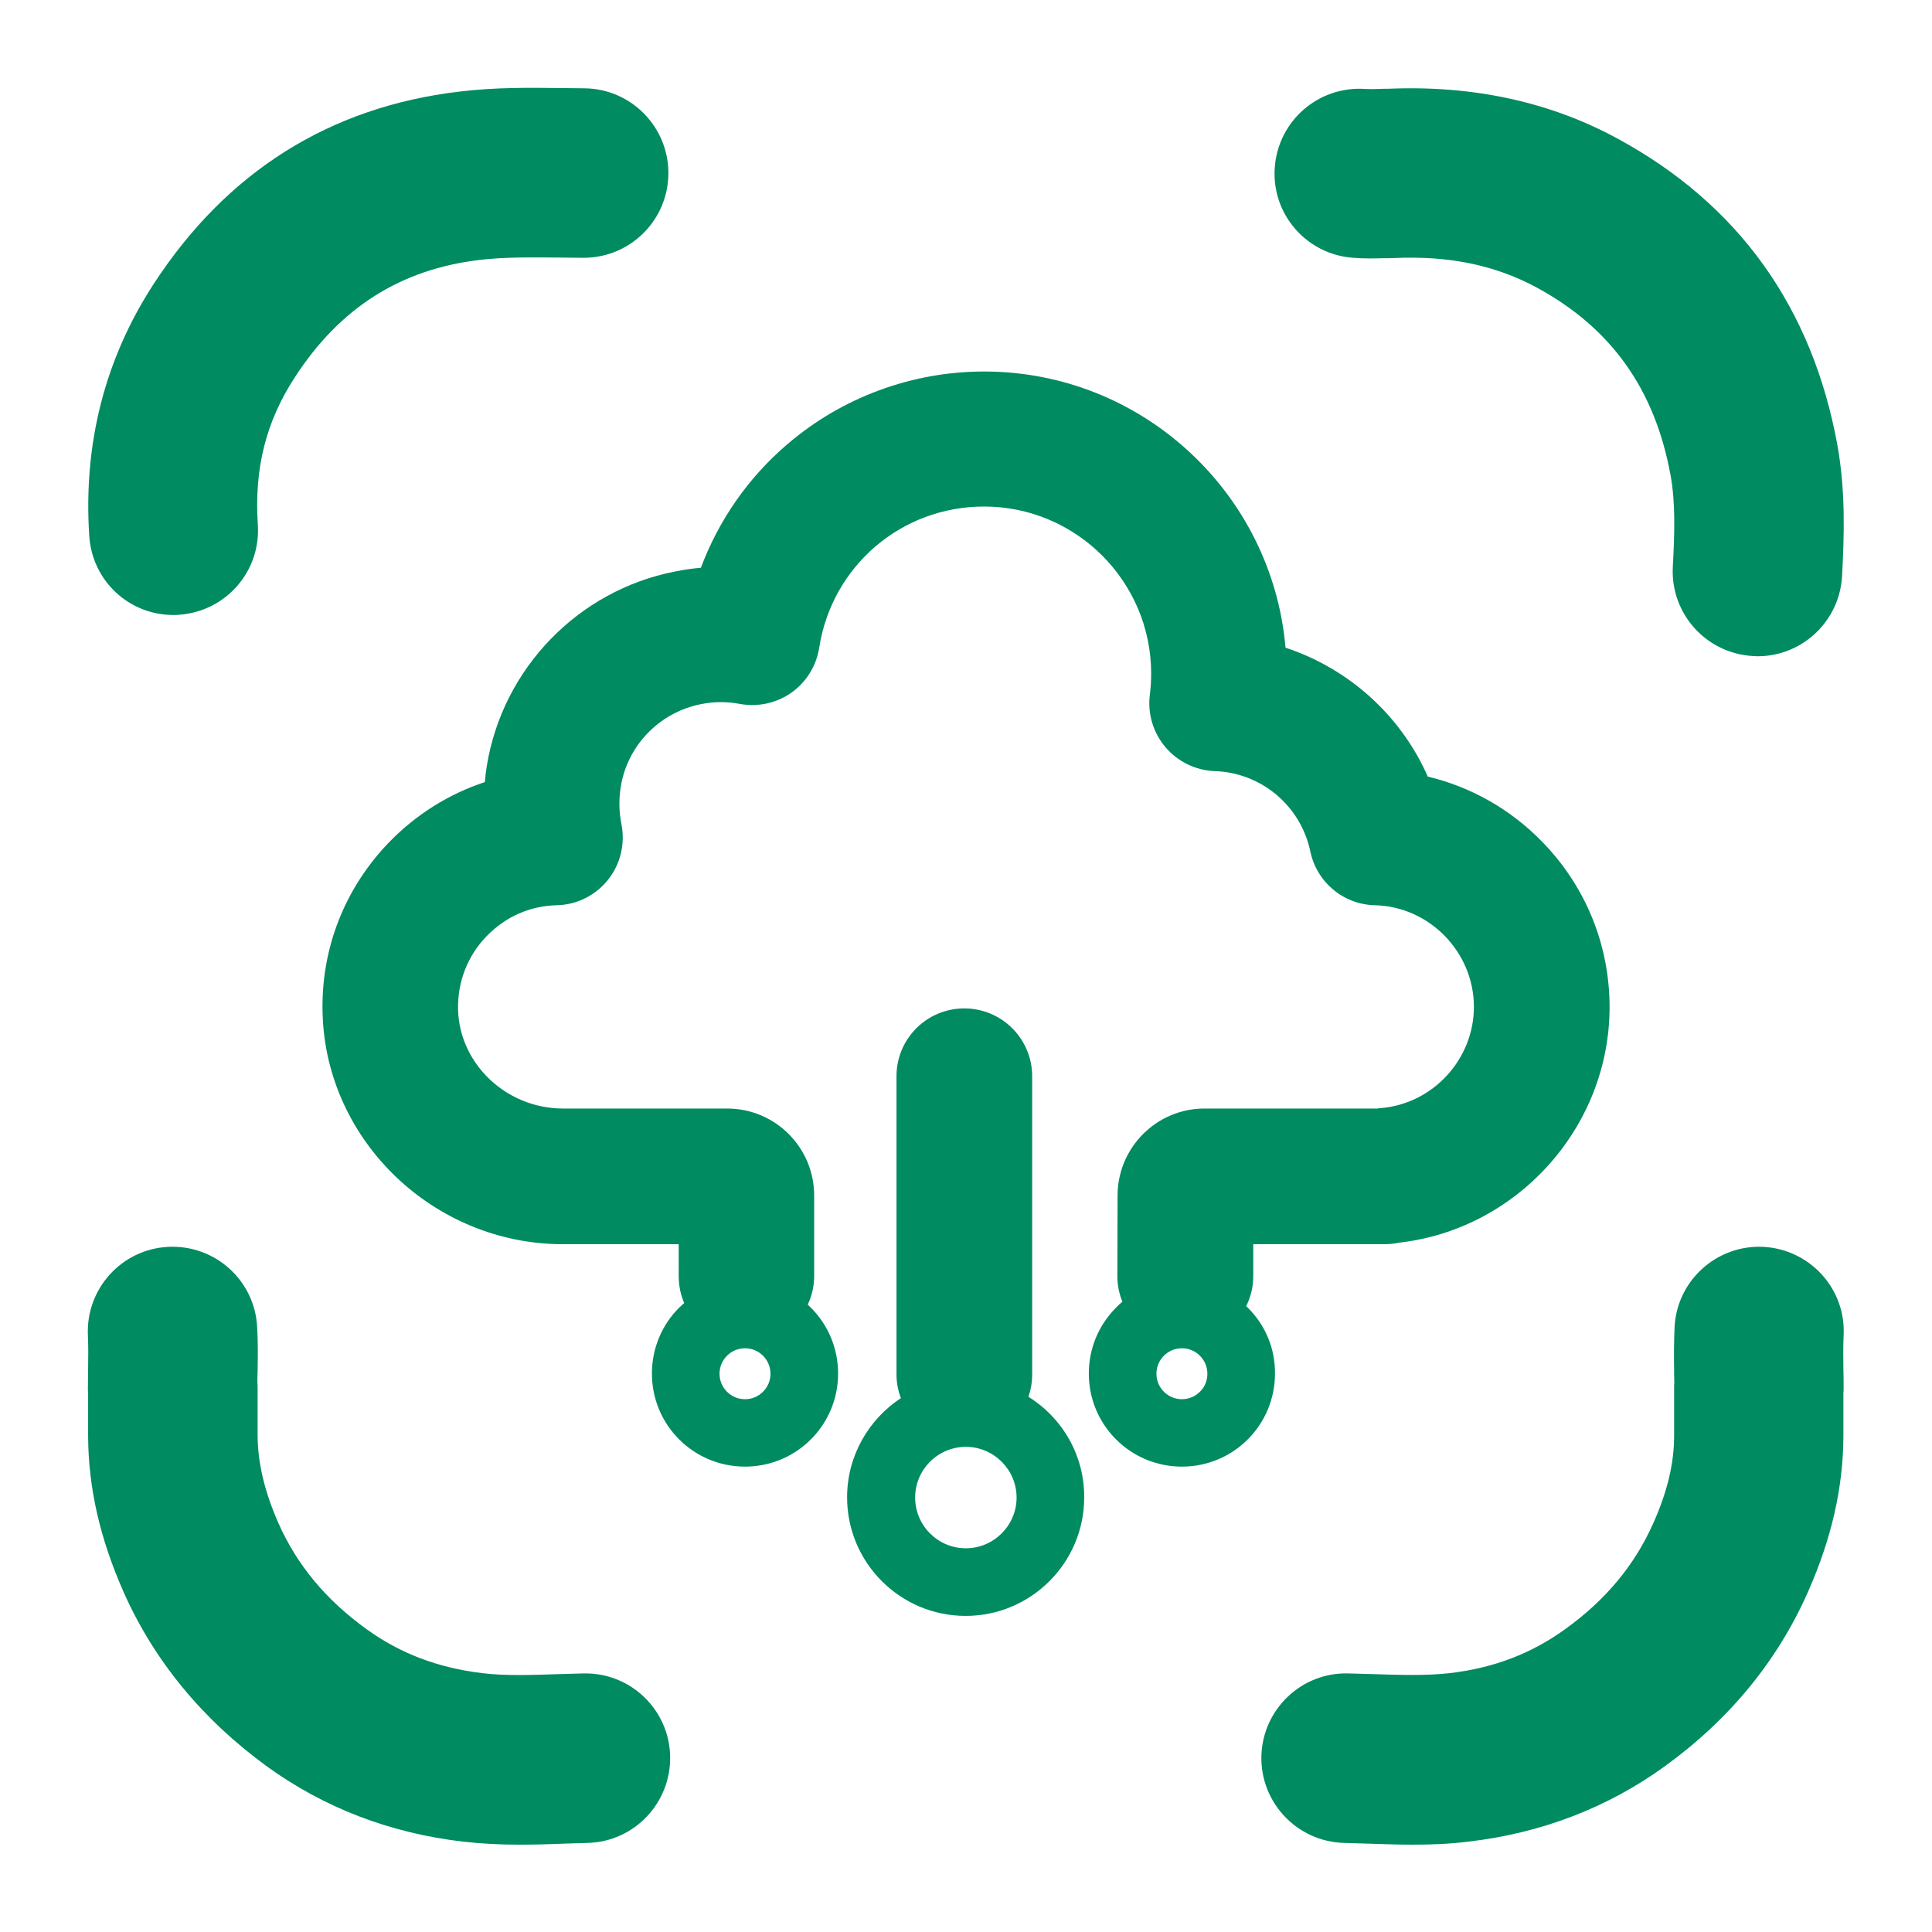
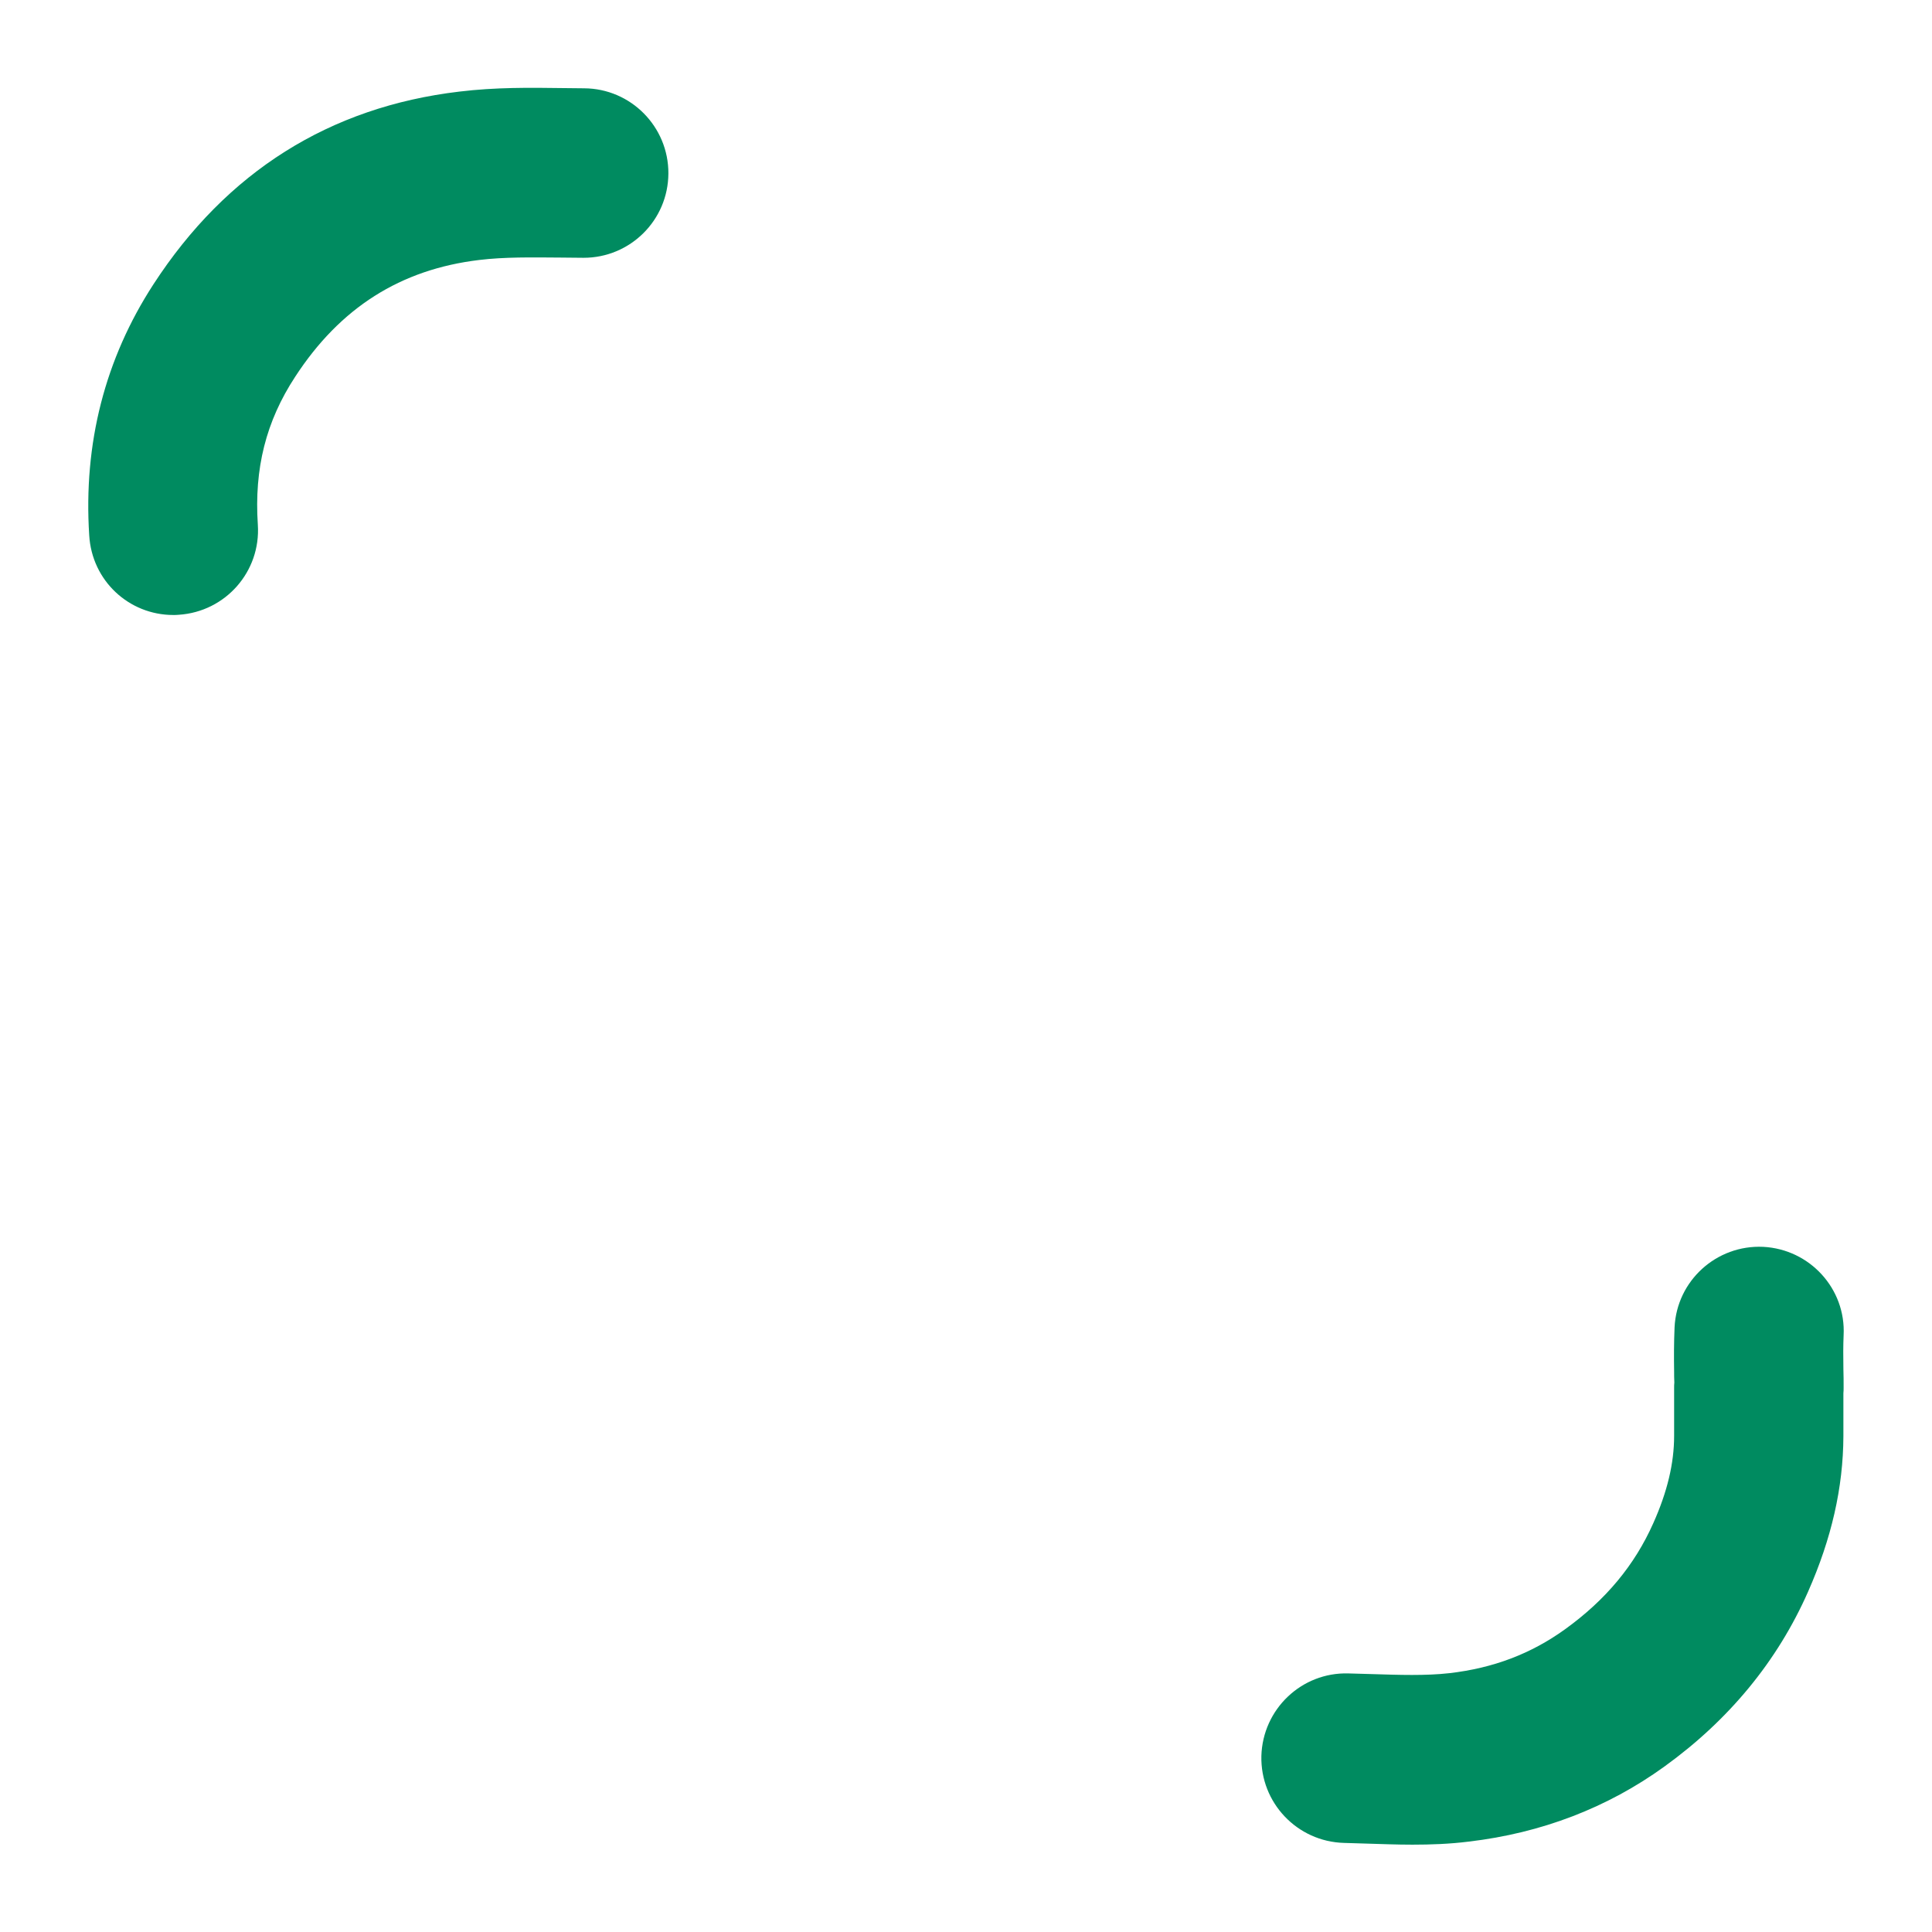
<svg xmlns="http://www.w3.org/2000/svg" width="44" height="44" viewBox="0 0 44 44" fill="none">
-   <path d="M13.337 38.111C13.322 38.111 13.302 38.111 13.287 38.111C13.112 38.116 12.937 38.121 12.762 38.126C12.127 38.146 11.527 38.171 10.992 38.106C9.982 37.986 9.122 37.661 8.352 37.106C7.422 36.436 6.767 35.646 6.342 34.691C6.027 33.976 5.872 33.326 5.867 32.701C5.867 32.451 5.867 32.206 5.867 31.956V31.611C5.867 31.571 5.867 31.526 5.862 31.486C5.862 31.401 5.862 31.316 5.867 31.231C5.872 30.911 5.877 30.581 5.857 30.231C5.807 29.166 4.902 28.346 3.837 28.396C2.772 28.446 1.952 29.351 2.002 30.416C2.012 30.651 2.012 30.911 2.007 31.181C2.007 31.321 2.002 31.466 2.002 31.606C2.002 31.651 2.002 31.691 2.007 31.736V31.946C2.007 32.201 2.007 32.456 2.007 32.711C2.012 33.881 2.277 35.041 2.812 36.251C3.507 37.821 4.612 39.161 6.082 40.231C7.382 41.171 8.877 41.746 10.537 41.941C10.977 41.991 11.402 42.011 11.822 42.011C12.187 42.011 12.542 42.001 12.892 41.986C13.057 41.981 13.222 41.976 13.382 41.971C14.447 41.946 15.287 41.056 15.262 39.991C15.237 38.946 14.377 38.111 13.337 38.111Z" fill="#008B60" />
  <path d="M40.157 28.396C39.092 28.346 38.187 29.166 38.137 30.231C38.122 30.586 38.122 30.916 38.127 31.231C38.127 31.316 38.127 31.401 38.132 31.486C38.127 31.526 38.127 31.566 38.127 31.611V31.956C38.127 32.206 38.127 32.451 38.127 32.701C38.127 33.326 37.972 33.976 37.652 34.691C37.227 35.646 36.572 36.436 35.642 37.106C34.872 37.661 34.012 37.991 33.002 38.106C32.467 38.166 31.867 38.146 31.232 38.126C31.057 38.121 30.882 38.116 30.707 38.111C29.642 38.081 28.757 38.926 28.727 39.991C28.702 41.056 29.542 41.941 30.607 41.971C30.772 41.976 30.932 41.981 31.097 41.986C31.447 41.996 31.802 42.011 32.167 42.011C32.582 42.011 33.012 41.996 33.452 41.941C35.107 41.746 36.607 41.171 37.907 40.231C39.382 39.166 40.482 37.826 41.177 36.251C41.712 35.041 41.977 33.881 41.982 32.711C41.982 32.456 41.982 32.201 41.982 31.946V31.731C41.987 31.686 41.987 31.646 41.987 31.601C41.987 31.461 41.987 31.316 41.982 31.176C41.977 30.901 41.977 30.646 41.987 30.411C42.042 29.351 41.217 28.451 40.157 28.396Z" fill="#008B60" />
  <path d="M3.947 14.006C3.987 14.006 4.032 14.006 4.072 14.001C5.137 13.931 5.942 13.016 5.872 11.951C5.787 10.671 6.057 9.596 6.722 8.581C7.747 7.006 9.122 6.136 10.912 5.921C11.487 5.851 12.107 5.861 12.767 5.866C12.937 5.866 13.112 5.871 13.282 5.871C13.287 5.871 13.287 5.871 13.292 5.871C14.352 5.871 15.217 5.016 15.222 3.951C15.227 2.886 14.367 2.016 13.302 2.011C13.142 2.011 12.977 2.006 12.817 2.006C12.067 1.996 11.287 1.986 10.462 2.086C7.507 2.436 5.162 3.911 3.497 6.471C2.392 8.171 1.897 10.096 2.032 12.191C2.092 13.226 2.937 14.006 3.947 14.006Z" fill="#008B60" />
-   <path d="M30.817 5.871C31.067 5.891 31.302 5.886 31.487 5.881C31.577 5.881 31.672 5.881 31.762 5.876C33.002 5.821 34.062 6.041 35.002 6.551C36.697 7.471 37.692 8.871 38.047 10.831C38.162 11.461 38.137 12.176 38.097 12.911C38.042 13.976 38.857 14.881 39.922 14.941C39.957 14.941 39.992 14.946 40.027 14.946C41.047 14.946 41.897 14.146 41.952 13.116C42.002 12.181 42.032 11.186 41.847 10.146C41.277 7.006 39.597 4.656 36.847 3.161C35.307 2.321 33.552 1.941 31.632 2.021C31.557 2.021 31.487 2.021 31.412 2.026C31.287 2.031 31.172 2.031 31.097 2.026C30.032 1.951 29.112 2.746 29.032 3.811C28.952 4.871 29.752 5.796 30.817 5.871Z" fill="#008B60" />
-   <path d="M23.422 31.811C23.477 31.651 23.507 31.481 23.507 31.301V24.511C23.507 23.661 22.817 22.966 21.962 22.966C21.107 22.966 20.417 23.656 20.417 24.511V31.301C20.417 31.491 20.452 31.671 20.517 31.841C19.782 32.326 19.292 33.156 19.292 34.101C19.292 35.591 20.502 36.801 21.992 36.801C23.482 36.801 24.692 35.591 24.692 34.101C24.697 33.136 24.187 32.286 23.422 31.811ZM21.997 35.261C21.357 35.261 20.842 34.741 20.842 34.106C20.842 33.466 21.362 32.951 21.997 32.951C22.632 32.951 23.152 33.471 23.152 34.106C23.152 34.741 22.632 35.261 21.997 35.261Z" fill="#008B60" />
-   <path d="M28.422 29.786C28.407 29.771 28.397 29.761 28.382 29.746C28.482 29.541 28.542 29.316 28.542 29.071V28.336H31.517C31.632 28.336 31.752 28.326 31.862 28.301C34.562 27.996 36.657 25.666 36.657 22.936C36.657 21.521 36.112 20.181 35.117 19.166C34.397 18.426 33.497 17.921 32.517 17.686C31.902 16.291 30.717 15.226 29.277 14.751C28.972 11.231 26.012 8.461 22.412 8.461C20.767 8.461 19.172 9.051 17.927 10.121C17.037 10.881 16.367 11.851 15.962 12.931C15.767 12.946 15.572 12.976 15.372 13.016C13.167 13.446 11.447 15.226 11.087 17.441C11.067 17.566 11.052 17.686 11.042 17.811C10.227 18.081 9.487 18.541 8.872 19.171C7.847 20.226 7.302 21.616 7.347 23.086C7.427 25.981 9.882 28.336 12.822 28.336H15.457V29.066C15.457 29.281 15.502 29.491 15.582 29.676C15.542 29.711 15.507 29.746 15.467 29.781C15.067 30.181 14.847 30.716 14.847 31.281C14.847 31.846 15.067 32.381 15.467 32.781C15.867 33.181 16.402 33.401 16.967 33.401C17.532 33.401 18.067 33.181 18.467 32.781C18.867 32.381 19.087 31.846 19.087 31.281C19.087 30.716 18.867 30.181 18.467 29.781C18.442 29.756 18.417 29.736 18.397 29.711C18.487 29.516 18.542 29.296 18.542 29.066V27.226C18.542 26.136 17.657 25.246 16.562 25.246H12.822C11.537 25.246 10.467 24.236 10.432 22.996C10.417 22.366 10.647 21.766 11.087 21.316C11.517 20.876 12.067 20.631 12.682 20.616C13.137 20.606 13.567 20.391 13.847 20.036C14.132 19.681 14.242 19.216 14.152 18.766C14.097 18.491 14.092 18.206 14.137 17.921C14.287 16.976 15.022 16.221 15.967 16.036C16.262 15.976 16.557 15.976 16.847 16.031C17.257 16.106 17.682 16.016 18.022 15.776C18.362 15.536 18.592 15.166 18.657 14.751C18.947 12.891 20.527 11.536 22.412 11.536C24.507 11.536 26.217 13.241 26.217 15.341C26.217 15.501 26.207 15.661 26.187 15.821C26.132 16.251 26.262 16.686 26.542 17.016C26.822 17.346 27.232 17.546 27.662 17.561C28.727 17.596 29.622 18.351 29.842 19.391C29.987 20.091 30.597 20.601 31.312 20.616C32.557 20.646 33.567 21.686 33.567 22.931C33.567 24.121 32.637 25.136 31.452 25.236C31.422 25.236 31.397 25.241 31.367 25.246H27.432C26.342 25.246 25.457 26.131 25.452 27.221L25.447 29.061C25.447 29.266 25.487 29.466 25.562 29.646C25.512 29.686 25.462 29.731 25.417 29.781C25.017 30.181 24.797 30.716 24.797 31.281C24.797 31.846 25.017 32.381 25.417 32.781C25.817 33.181 26.352 33.401 26.917 33.401C27.482 33.401 28.017 33.181 28.417 32.781C28.817 32.381 29.037 31.846 29.037 31.281C29.042 30.716 28.822 30.186 28.422 29.786ZM17.377 31.696C17.267 31.806 17.122 31.866 16.967 31.866C16.812 31.866 16.667 31.806 16.557 31.696C16.447 31.586 16.387 31.441 16.387 31.286C16.387 31.131 16.447 30.986 16.557 30.876C16.667 30.766 16.812 30.706 16.967 30.706C17.122 30.706 17.267 30.766 17.377 30.876C17.487 30.986 17.547 31.131 17.547 31.286C17.547 31.441 17.487 31.586 17.377 31.696ZM27.327 31.696C27.217 31.806 27.072 31.866 26.917 31.866C26.762 31.866 26.617 31.806 26.507 31.696C26.397 31.586 26.337 31.441 26.337 31.286C26.337 31.131 26.397 30.986 26.507 30.876C26.617 30.766 26.762 30.706 26.917 30.706C27.072 30.706 27.217 30.766 27.327 30.876C27.437 30.986 27.497 31.131 27.497 31.286C27.497 31.441 27.442 31.586 27.327 31.696Z" fill="#008B60" />
</svg>